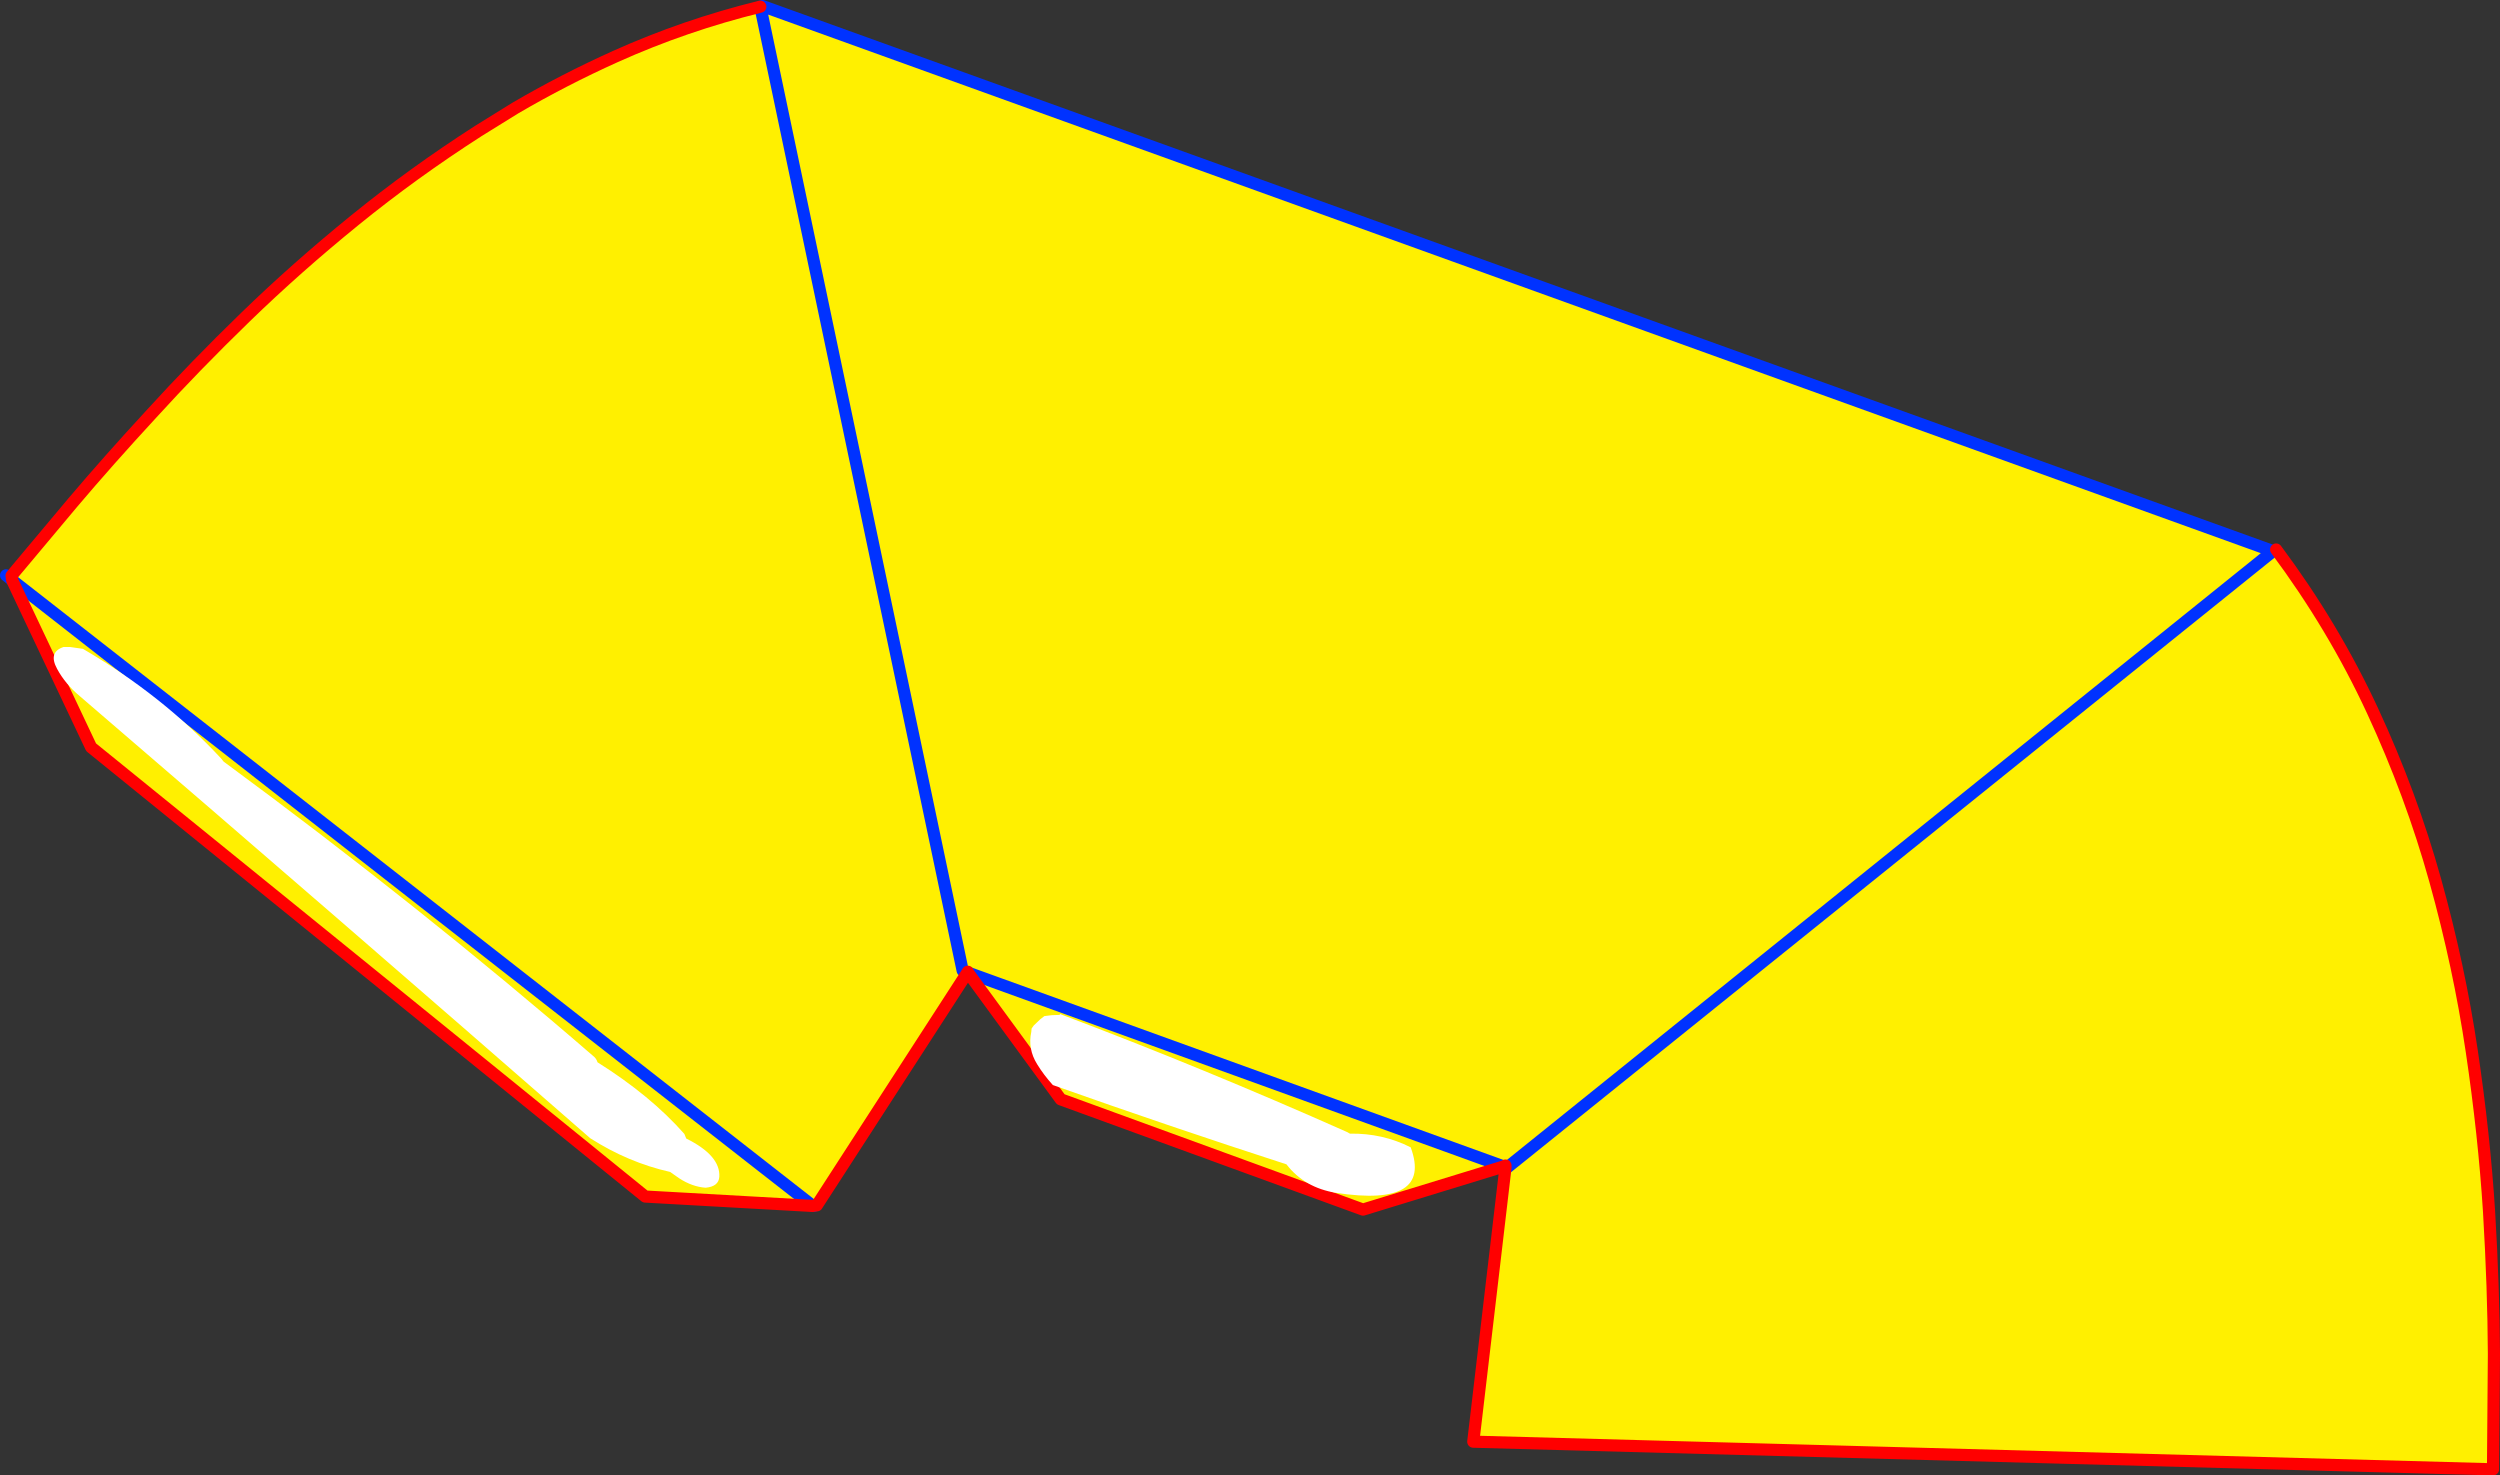
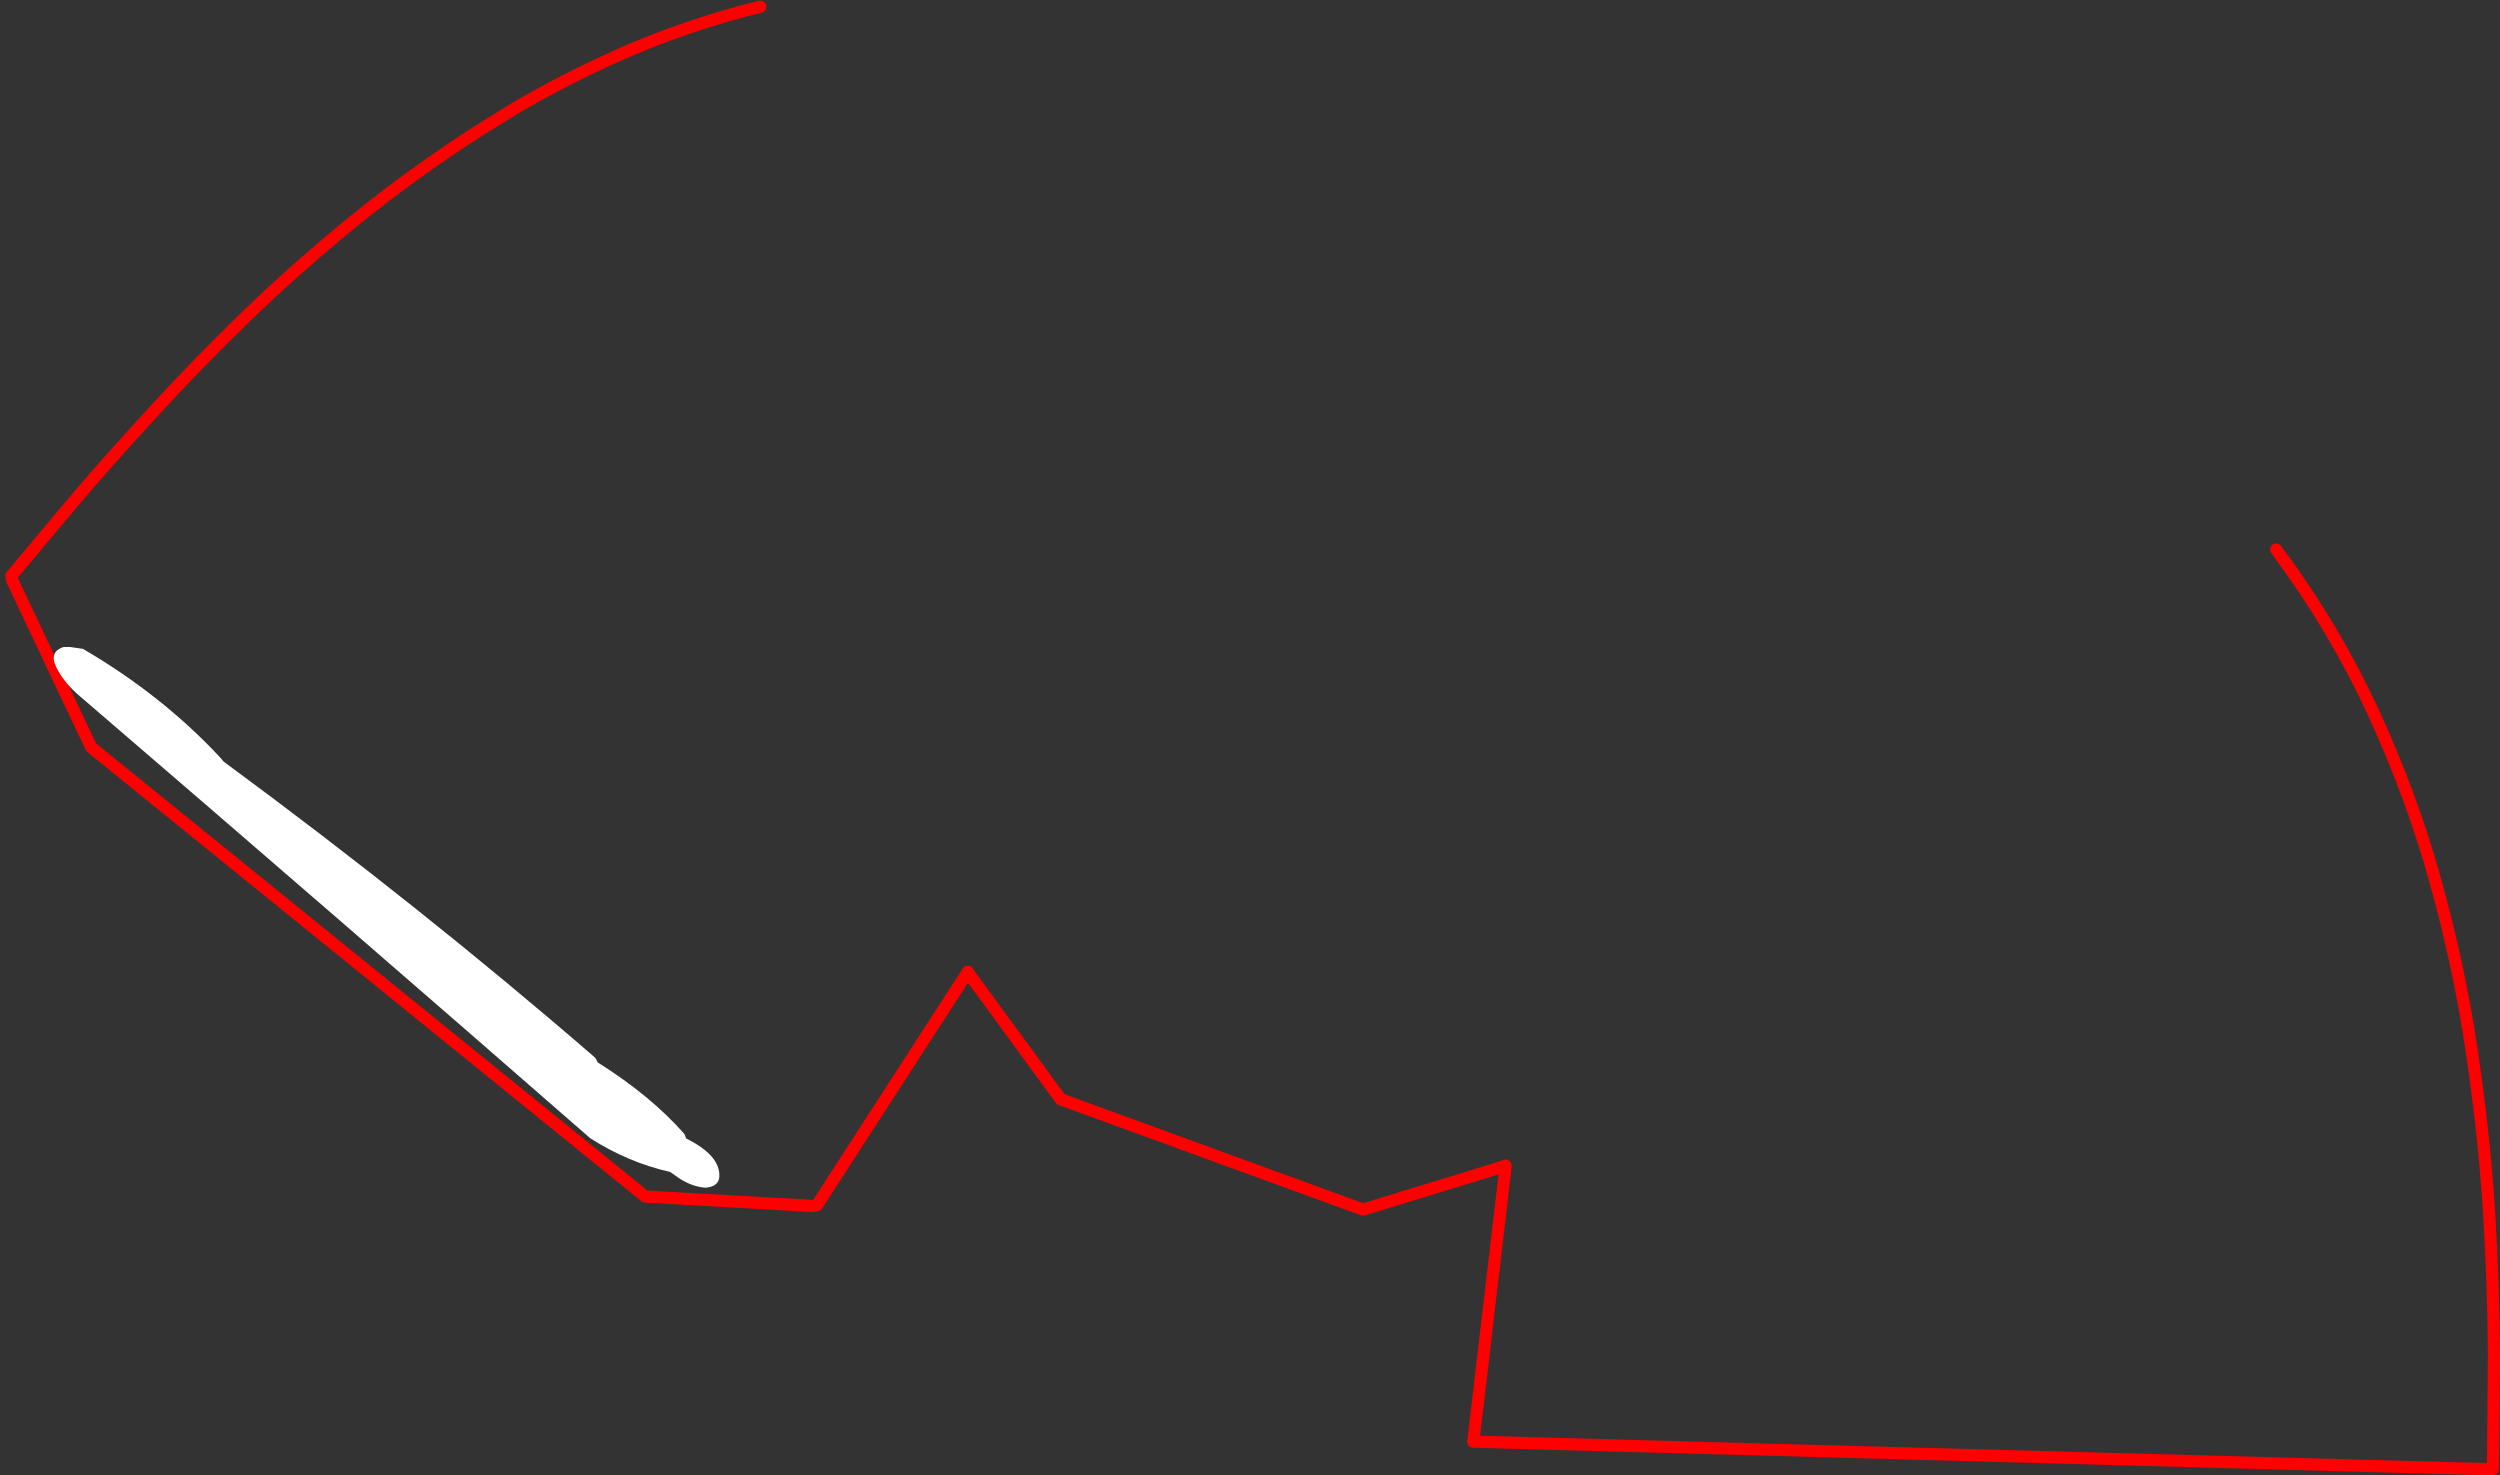
<svg xmlns="http://www.w3.org/2000/svg" height="242.85px" width="411.5px">
  <rect width="100%" height="100%" fill="#333333" stroke="none" />
  <g transform="matrix(1.0, 0.0, 0.0, 1.0, -95.25, -230.9)">
-     <path d="M469.35 321.65 L469.9 321.35 Q479.35 334.05 485.75 347.85 492.15 361.65 496.1 375.85 500.05 390.05 502.1 403.9 504.15 417.7 504.95 430.35 505.7 443.0 505.75 453.8 L505.6 472.75 337.75 468.2 343.05 423.1 343.3 423.1 469.35 321.65 343.3 423.1 343.05 423.0 343.05 422.75 342.75 422.9 319.6 430.0 269.85 411.85 254.6 391.0 254.55 390.85 254.5 390.95 253.7 390.65 254.4 391.1 229.7 429.3 229.3 429.35 229.05 429.4 201.45 427.85 110.25 353.9 97.25 326.4 97.15 325.65 107.25 313.6 Q113.05 306.75 120.2 299.0 127.3 291.2 135.7 283.05 144.05 274.95 153.65 267.15 163.25 259.35 174.0 252.45 L180.05 248.7 Q188.0 244.05 196.55 240.2 208.0 235.05 220.4 232.0 L220.75 231.9 469.35 321.6 469.35 321.65 M229.05 429.4 L97.25 326.4 229.05 429.4 M220.4 232.0 L253.7 390.65 220.4 232.0 M342.75 422.9 L254.6 391.0 342.75 422.9" fill="#fff000" fill-rule="evenodd" stroke="none" />
-     <path d="M343.05 423.0 L342.75 422.9 254.6 391.0 254.5 390.95 253.7 390.65 220.4 232.0 M229.3 429.35 L229.05 429.4 97.25 326.4 96.25 325.6 M220.75 231.9 L469.35 321.6 469.35 321.65 343.3 423.1 343.05 423.0" fill="none" stroke="#0032ff" stroke-linecap="round" stroke-linejoin="round" stroke-width="2.0" />
    <path d="M469.9 321.35 Q479.35 334.05 485.75 347.85 492.15 361.65 496.1 375.85 500.05 390.05 502.1 403.9 504.15 417.7 504.95 430.35 505.7 443.0 505.75 453.8 L505.6 472.75 337.75 468.2 343.05 423.1 343.05 423.0 343.05 422.75 342.75 422.9 319.6 430.0 269.85 411.85 254.6 391.0 254.55 390.85 254.5 390.95 254.4 391.1 229.7 429.3 229.3 429.35 M229.05 429.4 L201.45 427.85 110.25 353.9 97.25 326.4 97.15 325.65 107.25 313.6 Q113.05 306.75 120.2 299.0 127.3 291.2 135.7 283.05 144.05 274.95 153.65 267.15 163.25 259.35 174.0 252.45 L180.05 248.7 Q188.0 244.05 196.55 240.2 208.0 235.05 220.4 232.0" fill="none" stroke="#ff0000" stroke-linecap="round" stroke-linejoin="round" stroke-width="2.0" />
-     <path d="M317.45 417.5 Q322.8 417.4 327.45 419.75 331.1 429.65 315.2 427.25 309.95 426.4 307.0 422.55 288.15 416.45 268.55 409.5 267.05 407.85 265.95 406.05 264.4 403.55 265.0 400.75 L265.05 400.2 265.4 399.7 266.5 398.65 267.15 398.15 268.35 398.0 269.7 397.95 269.7 397.8 Q293.3 406.7 316.9 417.2 L317.45 417.5" fill="#ffffff" fill-rule="evenodd" stroke="none" />
    <path d="M106.8 337.4 L108.9 337.7 Q122.0 345.35 131.65 355.75 L132.05 356.25 Q164.5 380.15 193.1 404.9 193.45 405.25 193.6 405.75 202.35 411.25 207.9 417.55 L208.2 418.3 Q213.85 421.1 213.65 424.6 213.55 426.2 211.4 426.4 209.2 426.25 207.05 424.85 L205.55 423.8 Q198.65 422.25 192.4 418.25 150.65 381.8 108.4 345.5 106.0 343.5 104.65 341.0 103.15 338.25 105.7 337.4 L106.8 337.4" fill="#ffffff" fill-rule="evenodd" stroke="none" />
  </g>
</svg>